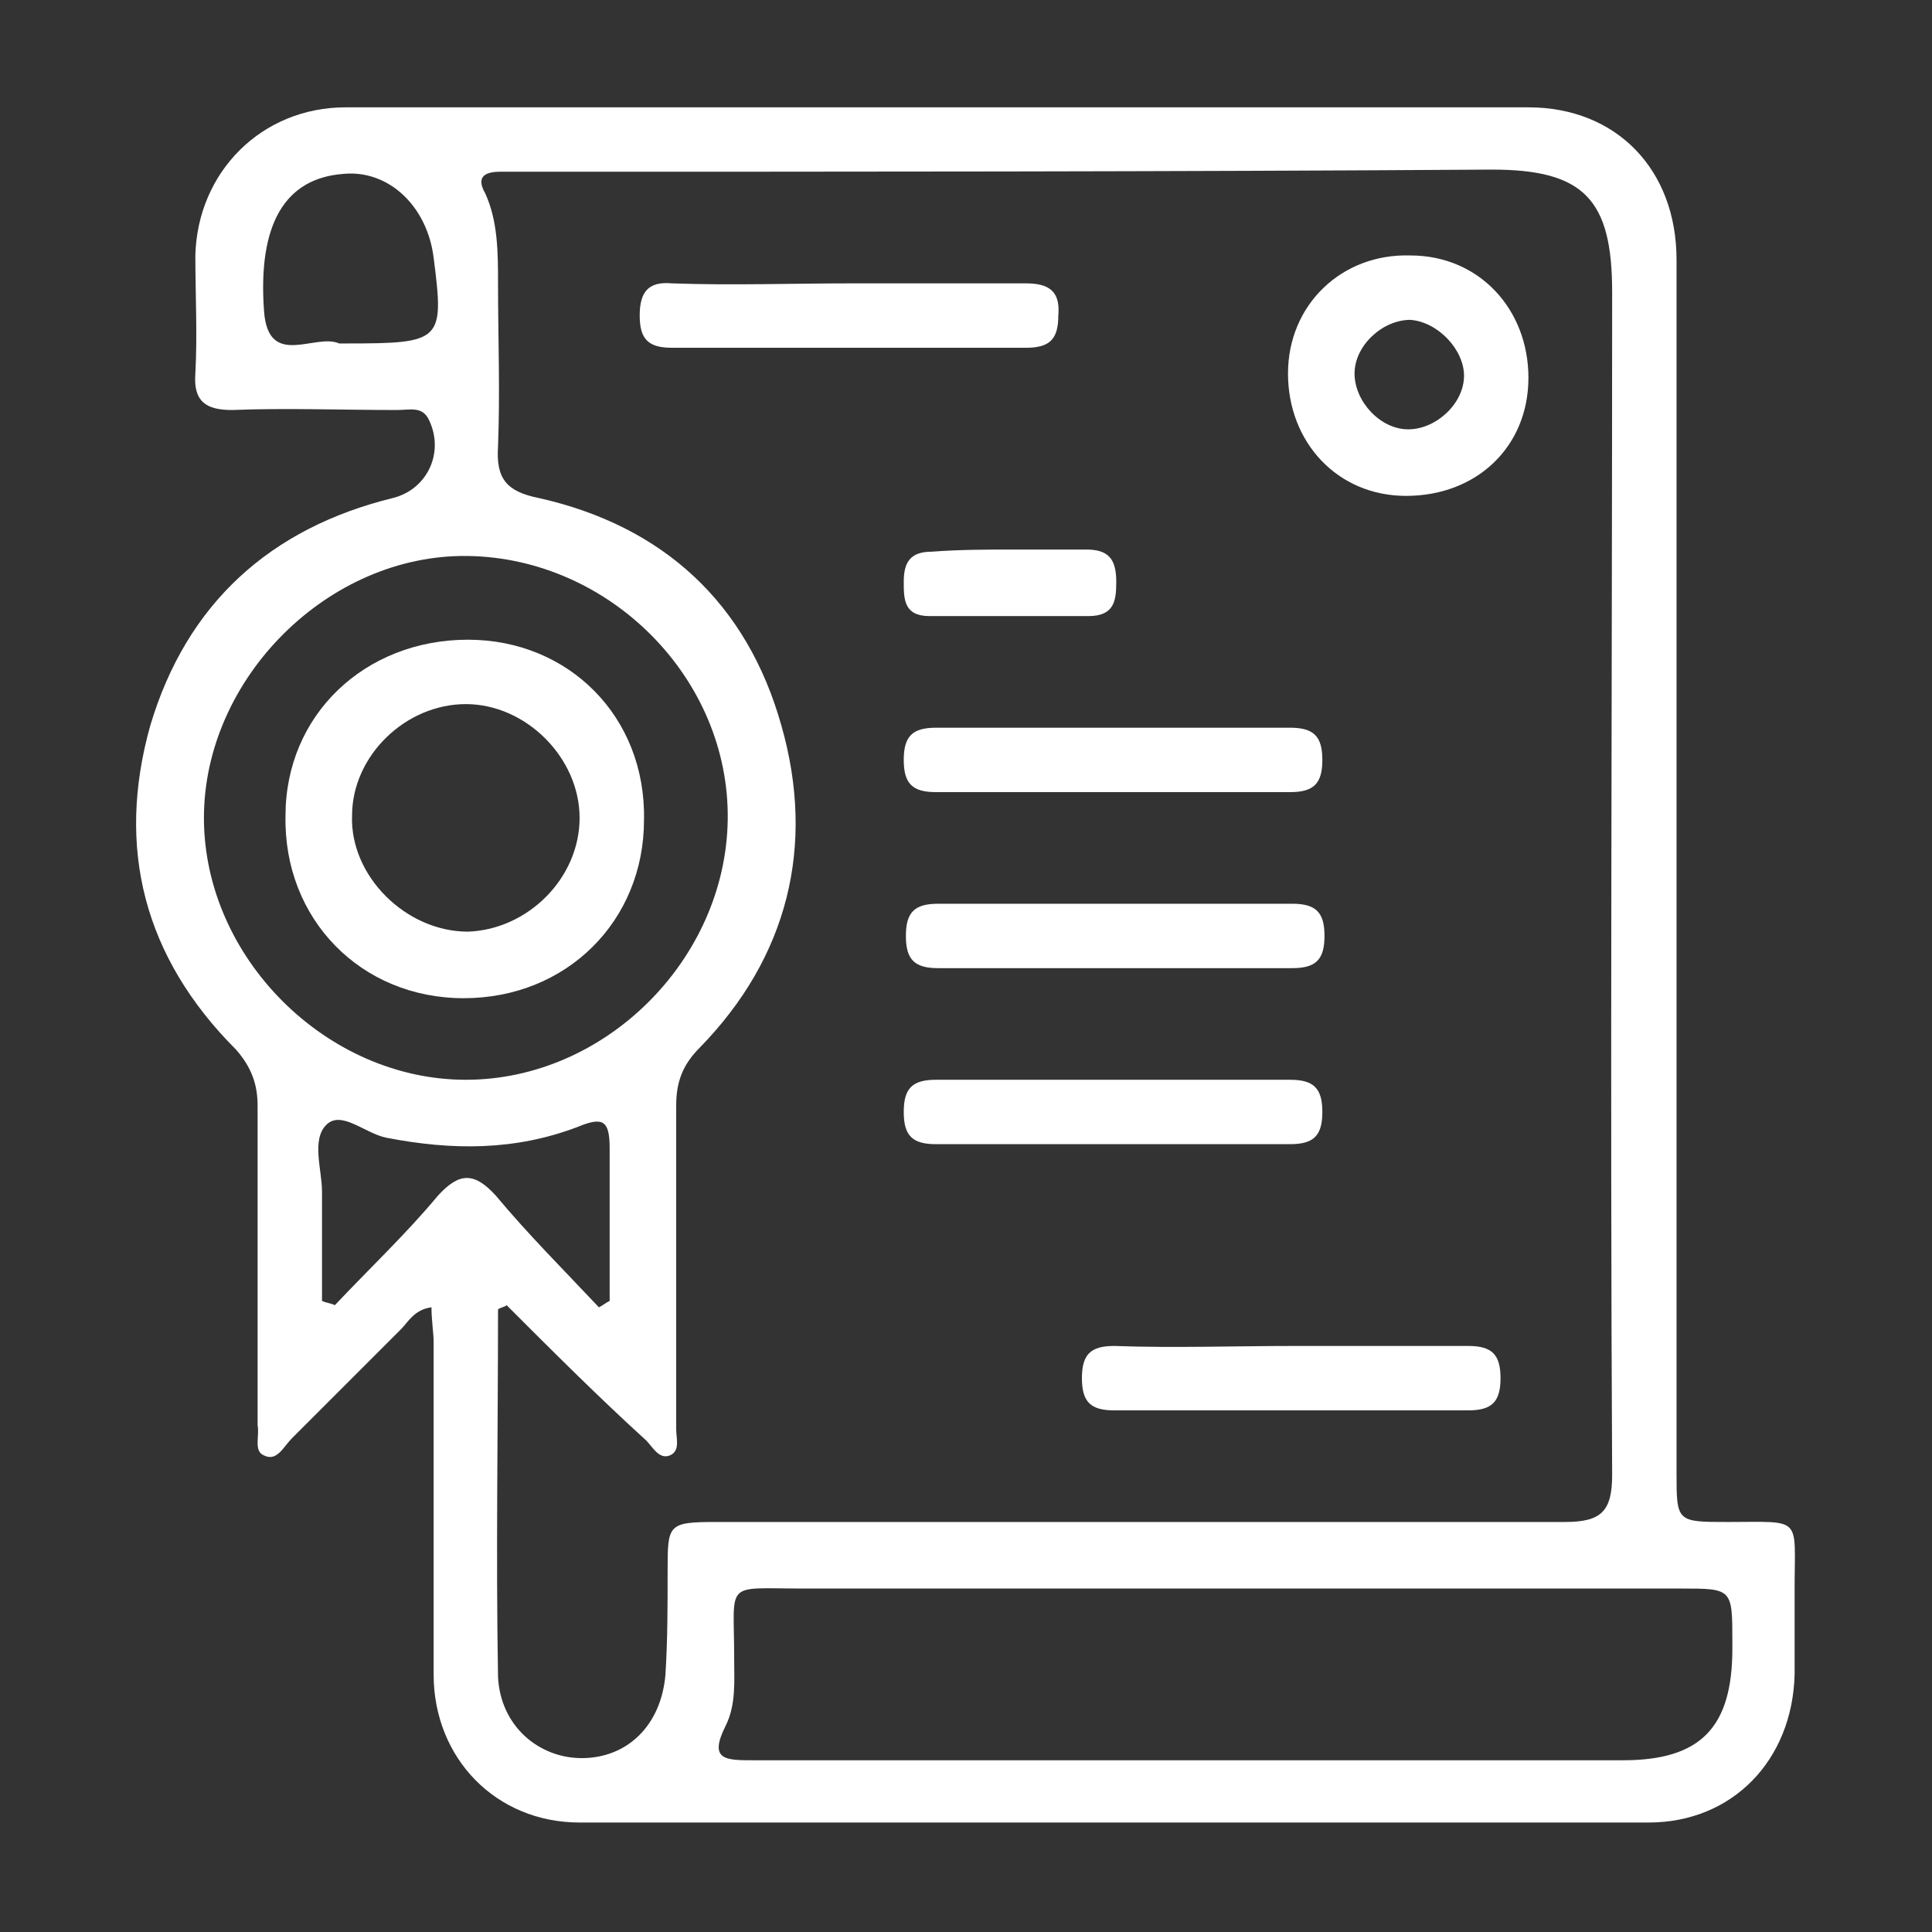
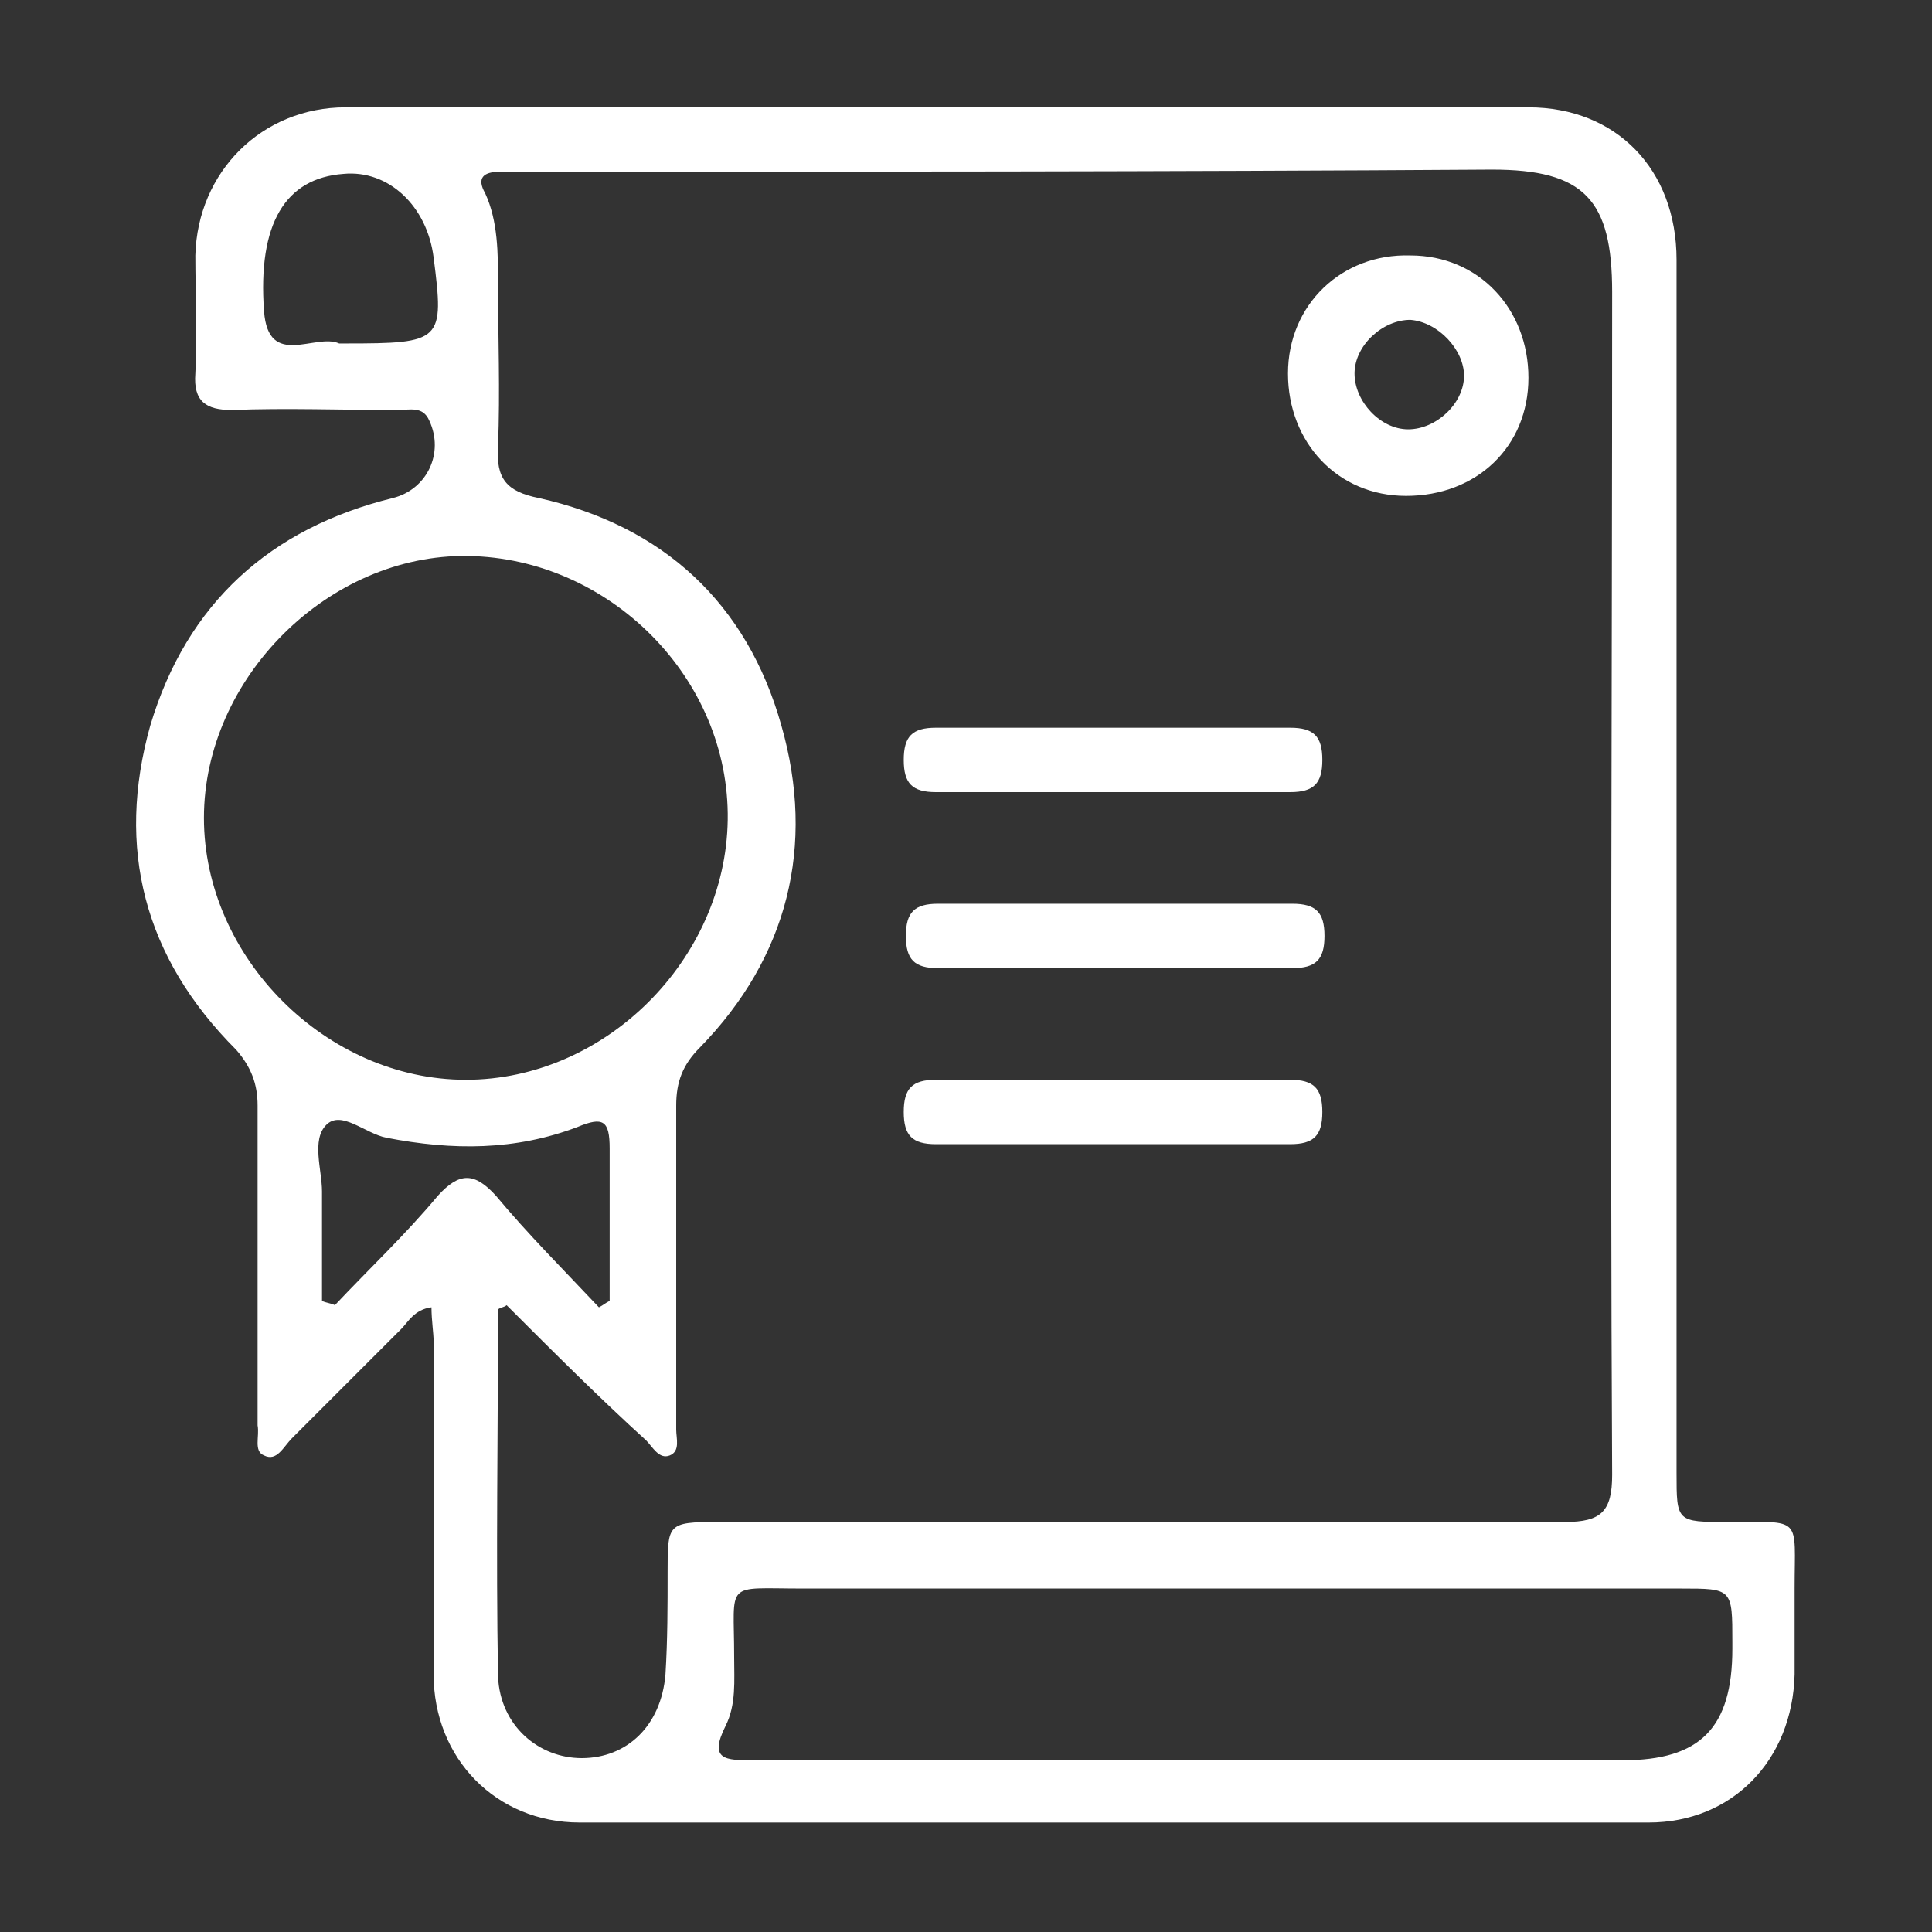
<svg xmlns="http://www.w3.org/2000/svg" version="1.1" id="Layer_1" x="0px" y="0px" viewBox="0 0 90 90" style="enable-background:new 0 0 90 90;" xml:space="preserve">
  <rect x="0" y="0" width="90" height="90" fill="#333333" stroke="none" />
  <style type="text/css">
	.st0{fill:#FFFFFF;}
</style>
  <g>
    <path class="st0" d="M20.1,60.9c-0.8,0.1-1.1,0.7-1.4,1c-1.7,1.7-3.4,3.4-5.1,5.1c-0.4,0.4-0.7,1.1-1.3,0.8   c-0.5-0.2-0.2-0.9-0.3-1.4c0-0.4,0-0.8,0-1.2c0-4.6,0-9.2,0-13.7c0-1-0.3-1.8-1-2.6C6.7,44.6,5.4,39.5,7,33.8   c1.7-5.7,5.6-9.2,11.3-10.6c1.6-0.4,2.4-2.1,1.7-3.6c-0.3-0.7-0.9-0.5-1.5-0.5c-2.6,0-5.2-0.1-7.7,0c-1.2,0-1.8-0.4-1.7-1.7   c0.1-1.8,0-3.7,0-5.5C9.2,8,12.2,5,16.1,5c18.4,0,36.8,0,55.1,0c4.1,0,6.9,2.9,6.9,7.1c0,18.8,0,37.7,0,56.5c0,2.3,0,2.3,2.4,2.3   c3.5,0,3.1-0.3,3.1,3.1c0,1.3,0,2.6,0,4c-0.1,4-2.9,6.9-6.8,6.9c-16.6,0-33.2,0-49.8,0c-3.9,0-6.8-3-6.8-6.9c0-5.2,0-10.3,0-15.5   C20.2,62.1,20.1,61.5,20.1,60.9z M23.6,60.8c-0.1,0.1-0.3,0.1-0.4,0.2c0,5.7-0.1,11.4,0,17.1c0.1,2.3,1.9,3.8,3.9,3.8   c2.1,0,3.7-1.5,3.9-3.9c0.1-1.6,0.1-3.2,0.1-4.8c0-2.2,0-2.3,2.3-2.3c13.2,0,26.3,0,39.5,0c1.7,0,2.2-0.5,2.2-2.2   c-0.1-18.4,0-36.8,0-55.1c0-4.3-1.3-5.7-5.6-5.7C54.4,8,39.3,8,24.2,8c-0.3,0-0.6,0-0.9,0c-0.8,0-1.1,0.3-0.7,1   c0.6,1.3,0.6,2.8,0.6,4.2c0,2.5,0.1,5,0,7.6c-0.1,1.5,0.4,2.1,1.9,2.4c5.8,1.3,9.7,4.9,11.3,10.6c1.6,5.6,0.3,10.8-3.8,15   c-0.8,0.8-1.1,1.6-1.1,2.7c0,5,0,10.1,0,15.1c0,0.4,0.2,1-0.3,1.2c-0.5,0.2-0.8-0.4-1.1-0.7C27.9,65.1,25.8,63,23.6,60.8z M57.5,74   c-6.7,0-13.4,0-20.1,0c-3.7,0-3.2-0.4-3.2,3.2c0,1.1,0.1,2.2-0.4,3.2c-0.8,1.6,0,1.6,1.3,1.6c12.2,0,24.4,0,36.6,0   c1.3,0,2.6,0,3.9,0c3.6,0,5.1-1.5,5.1-5.2c0-0.1,0-0.2,0-0.3c0-2.5,0-2.5-2.4-2.5C71.3,74,64.4,74,57.5,74z M33.9,38.2   C34,31.6,28.4,26,21.8,25.9c-6.5-0.1-12.3,5.7-12.3,12.2c0,6.5,5.7,12.2,12.2,12.2C28.2,50.3,33.8,44.7,33.9,38.2z M27.9,60.9   c0.2-0.1,0.3-0.2,0.5-0.3c0-2.4,0-4.8,0-7.1c0-1.3-0.3-1.5-1.5-1C24,53.6,21.1,53.6,18,53c-1-0.2-2.1-1.3-2.8-0.6   c-0.7,0.7-0.2,2.1-0.2,3.1c0,1.7,0,3.4,0,5.1c0.2,0.1,0.4,0.1,0.6,0.2c1.6-1.7,3.3-3.3,4.8-5.1c1-1.1,1.7-1.1,2.7,0   C24.6,57.5,26.3,59.2,27.9,60.9z M16.1,16c4.5,0,4.6-0.1,4.1-4c-0.3-2.4-2.1-4.1-4.2-3.9c-2.7,0.2-4,2.3-3.7,6.4   c0.2,2.7,2.4,1,3.5,1.5C15.8,16,16,16,16.1,16z" />
    <path class="st0" d="M65.5,23.1c-3.2,0-5.5-2.5-5.5-5.7c0-3.2,2.5-5.6,5.7-5.5c3.2,0,5.5,2.5,5.5,5.7   C71.2,20.8,68.8,23.1,65.5,23.1z M65.7,14.9c-1.3,0-2.6,1.2-2.6,2.5c0,1.3,1.2,2.6,2.5,2.6c1.3,0,2.6-1.2,2.6-2.5   C68.2,16.3,67,15,65.7,14.9z" />
-     <path class="st0" d="M39.7,13.2c2.7,0,5.4,0,8.1,0c1.1,0,1.6,0.4,1.5,1.5c0,1.1-0.4,1.5-1.5,1.5c-5.5,0-11,0-16.5,0   c-1.1,0-1.5-0.4-1.5-1.5c0-1.1,0.4-1.6,1.5-1.5C34.1,13.3,36.9,13.2,39.7,13.2z" />
    <path class="st0" d="M51.9,33.9c2.7,0,5.5,0,8.2,0c1.1,0,1.5,0.4,1.5,1.5c0,1.1-0.4,1.5-1.5,1.5c-5.5,0-11,0-16.5,0   c-1.1,0-1.5-0.4-1.5-1.5c0-1.1,0.4-1.5,1.5-1.5C46.4,33.9,49.2,33.9,51.9,33.9z" />
    <path class="st0" d="M51.9,45.1c-2.7,0-5.5,0-8.2,0c-1.1,0-1.5-0.4-1.5-1.5c0-1.1,0.4-1.5,1.5-1.5c5.5,0,11,0,16.5,0   c1.1,0,1.5,0.4,1.5,1.5c0,1.1-0.4,1.5-1.5,1.5C57.4,45.1,54.7,45.1,51.9,45.1z" />
    <path class="st0" d="M51.7,53.3c-2.7,0-5.4,0-8.1,0c-1.1,0-1.5-0.4-1.5-1.5c0-1.1,0.4-1.5,1.5-1.5c5.5,0,11,0,16.5,0   c1.1,0,1.5,0.4,1.5,1.5c0,1.1-0.4,1.5-1.5,1.5C57.4,53.3,54.6,53.3,51.7,53.3z" />
-     <path class="st0" d="M60.3,62.7c2.7,0,5.4,0,8.1,0c1.1,0,1.5,0.4,1.5,1.5c0,1.1-0.4,1.5-1.5,1.5c-5.5,0-11,0-16.5,0   c-1.1,0-1.5-0.4-1.5-1.5c0-1.1,0.4-1.5,1.5-1.5C54.7,62.8,57.5,62.7,60.3,62.7z" />
-     <path class="st0" d="M47.2,25.6c1.1,0,2.3,0,3.4,0c1,0,1.4,0.4,1.4,1.5c0,0.9-0.1,1.6-1.3,1.6c-2.5,0-4.9,0-7.4,0   c-1.2,0-1.2-0.8-1.2-1.6c0-0.9,0.3-1.4,1.3-1.4C44.7,25.6,46,25.6,47.2,25.6C47.2,25.6,47.2,25.6,47.2,25.6z" />
-     <path class="st0" d="M30,38.2c0,4.7-3.6,8.3-8.4,8.3c-4.8,0-8.4-3.7-8.3-8.5c0-4.7,3.7-8.2,8.5-8.2C26.5,29.8,30.1,33.4,30,38.2z    M27,38.1c0-2.8-2.5-5.3-5.3-5.3c-2.8,0-5.3,2.4-5.3,5.2c-0.1,2.8,2.5,5.4,5.4,5.4C24.6,43.3,27,40.9,27,38.1z" />
  </g>
</svg>